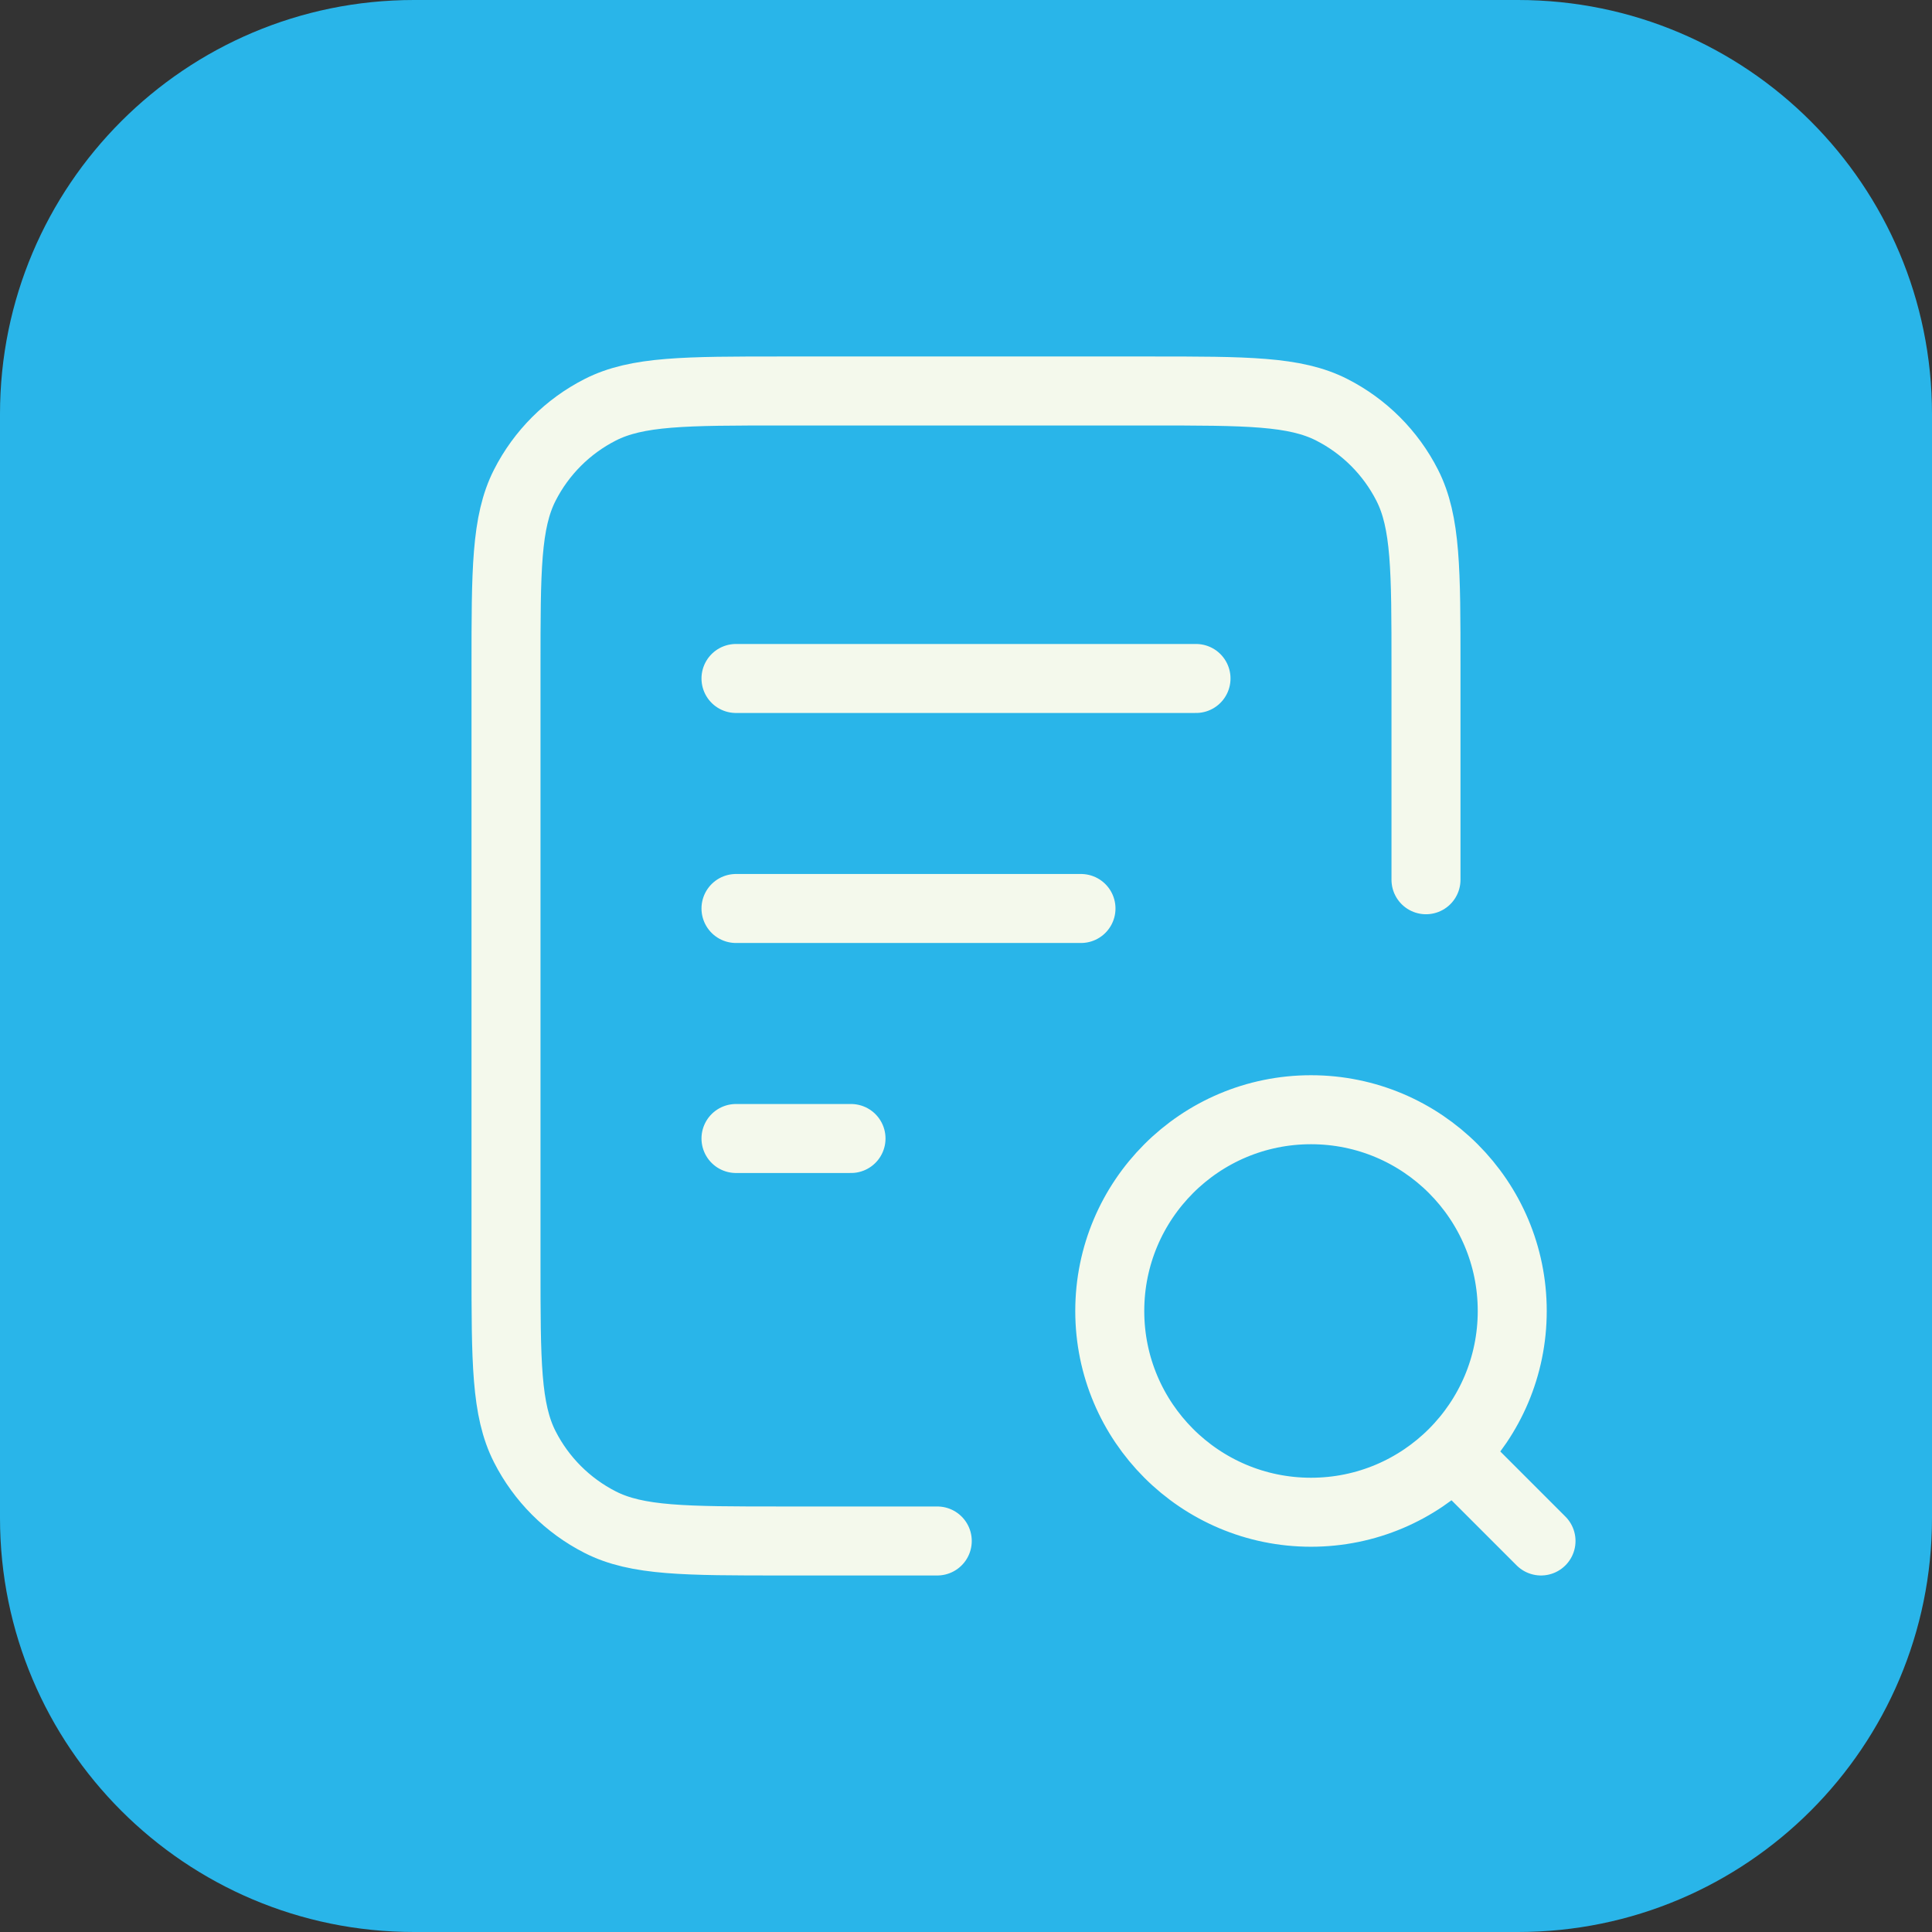
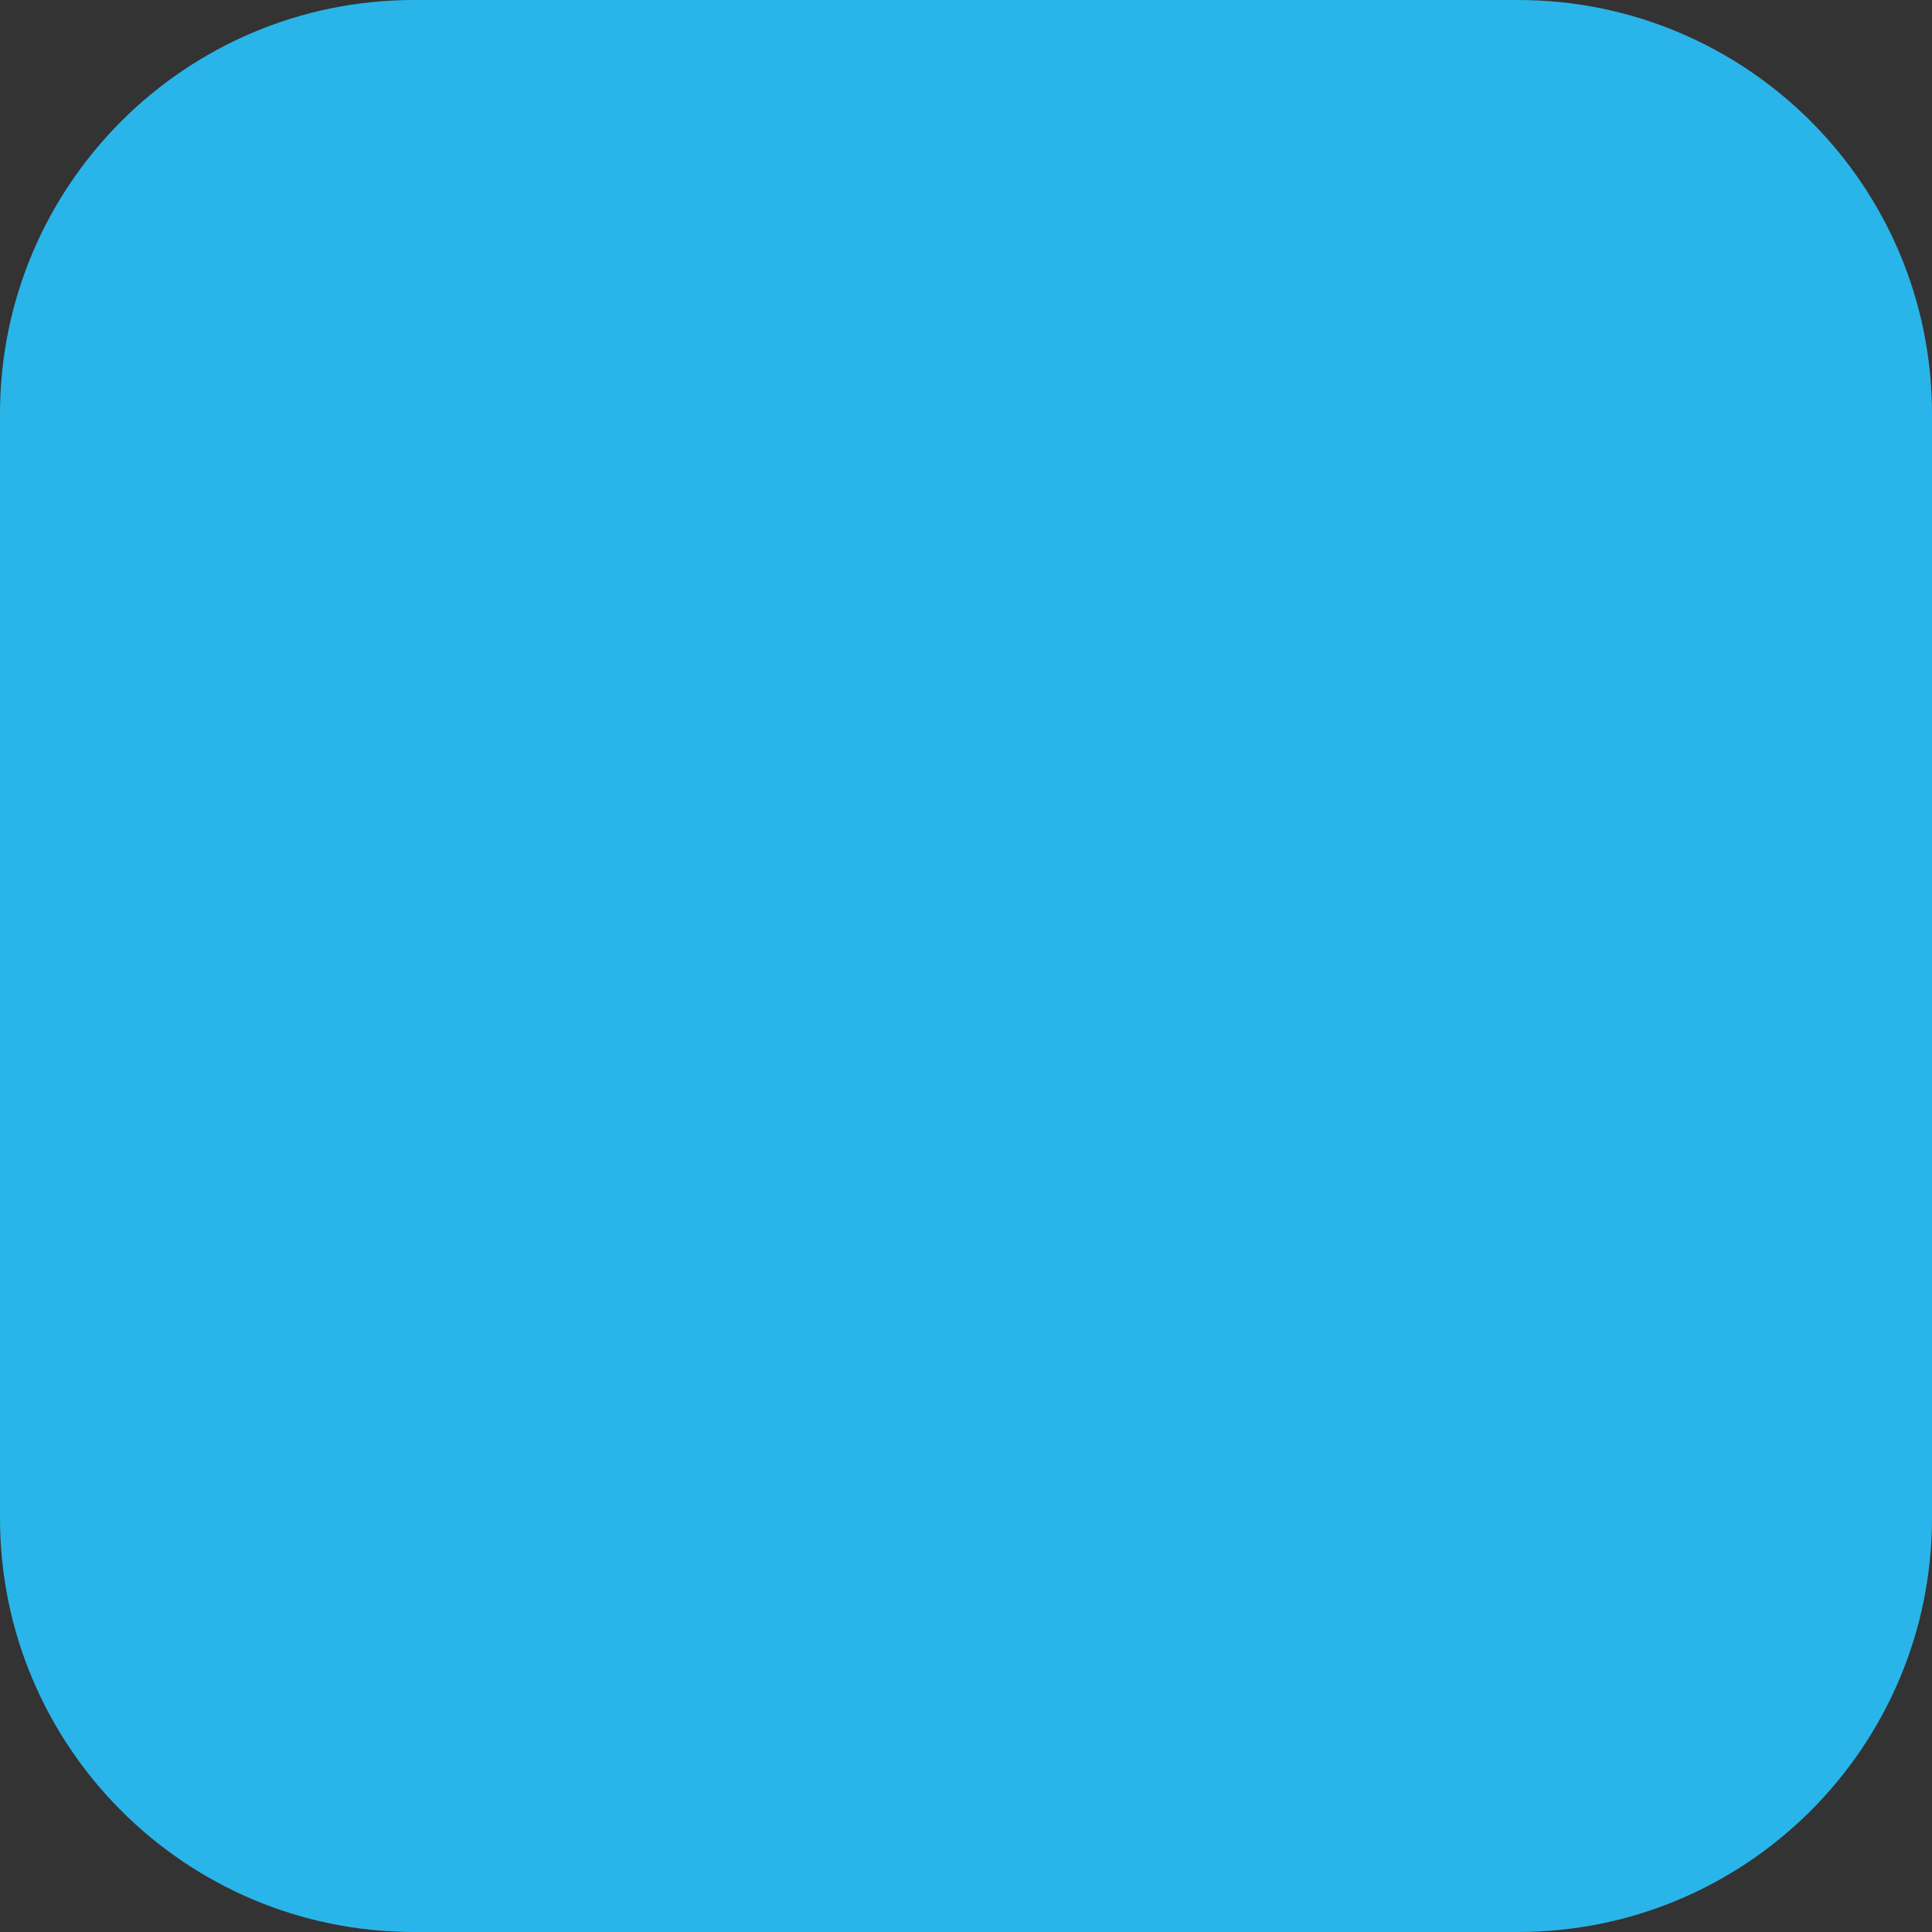
<svg xmlns="http://www.w3.org/2000/svg" width="56" height="56" viewBox="0 0 56 56" fill="none">
  <rect x="0" y="0" width="56" height="56" fill="#333333" stroke="none" />
  <path d="M0 12C0 5.373 5.373 0 12 0H44C50.627 0 56 5.373 56 12V44C56 50.627 50.627 56 44 56H12C5.373 56 0 50.627 0 44V12Z" fill="#29B5E9" />
-   <path d="M31.333 26.333H21.333M24.667 33H21.333M34.667 19.666H21.333M41.333 25.5V19.333C41.333 16.533 41.333 15.133 40.788 14.063C40.309 13.122 39.544 12.357 38.603 11.878C37.534 11.333 36.134 11.333 33.333 11.333H22.667C19.866 11.333 18.466 11.333 17.397 11.878C16.456 12.357 15.691 13.122 15.212 14.063C14.667 15.133 14.667 16.533 14.667 19.333V36.666C14.667 39.467 14.667 40.867 15.212 41.936C15.691 42.877 16.456 43.642 17.397 44.121C18.466 44.666 19.866 44.666 22.667 44.666H27.167M44.667 44.666L42.167 42.166M43.833 38C43.833 41.221 41.222 43.833 38 43.833C34.778 43.833 32.167 41.221 32.167 38C32.167 34.778 34.778 32.166 38 32.166C41.222 32.166 43.833 34.778 43.833 38Z" stroke="#F4F9EC" stroke-width="2" stroke-linecap="round" stroke-linejoin="round" />
</svg>